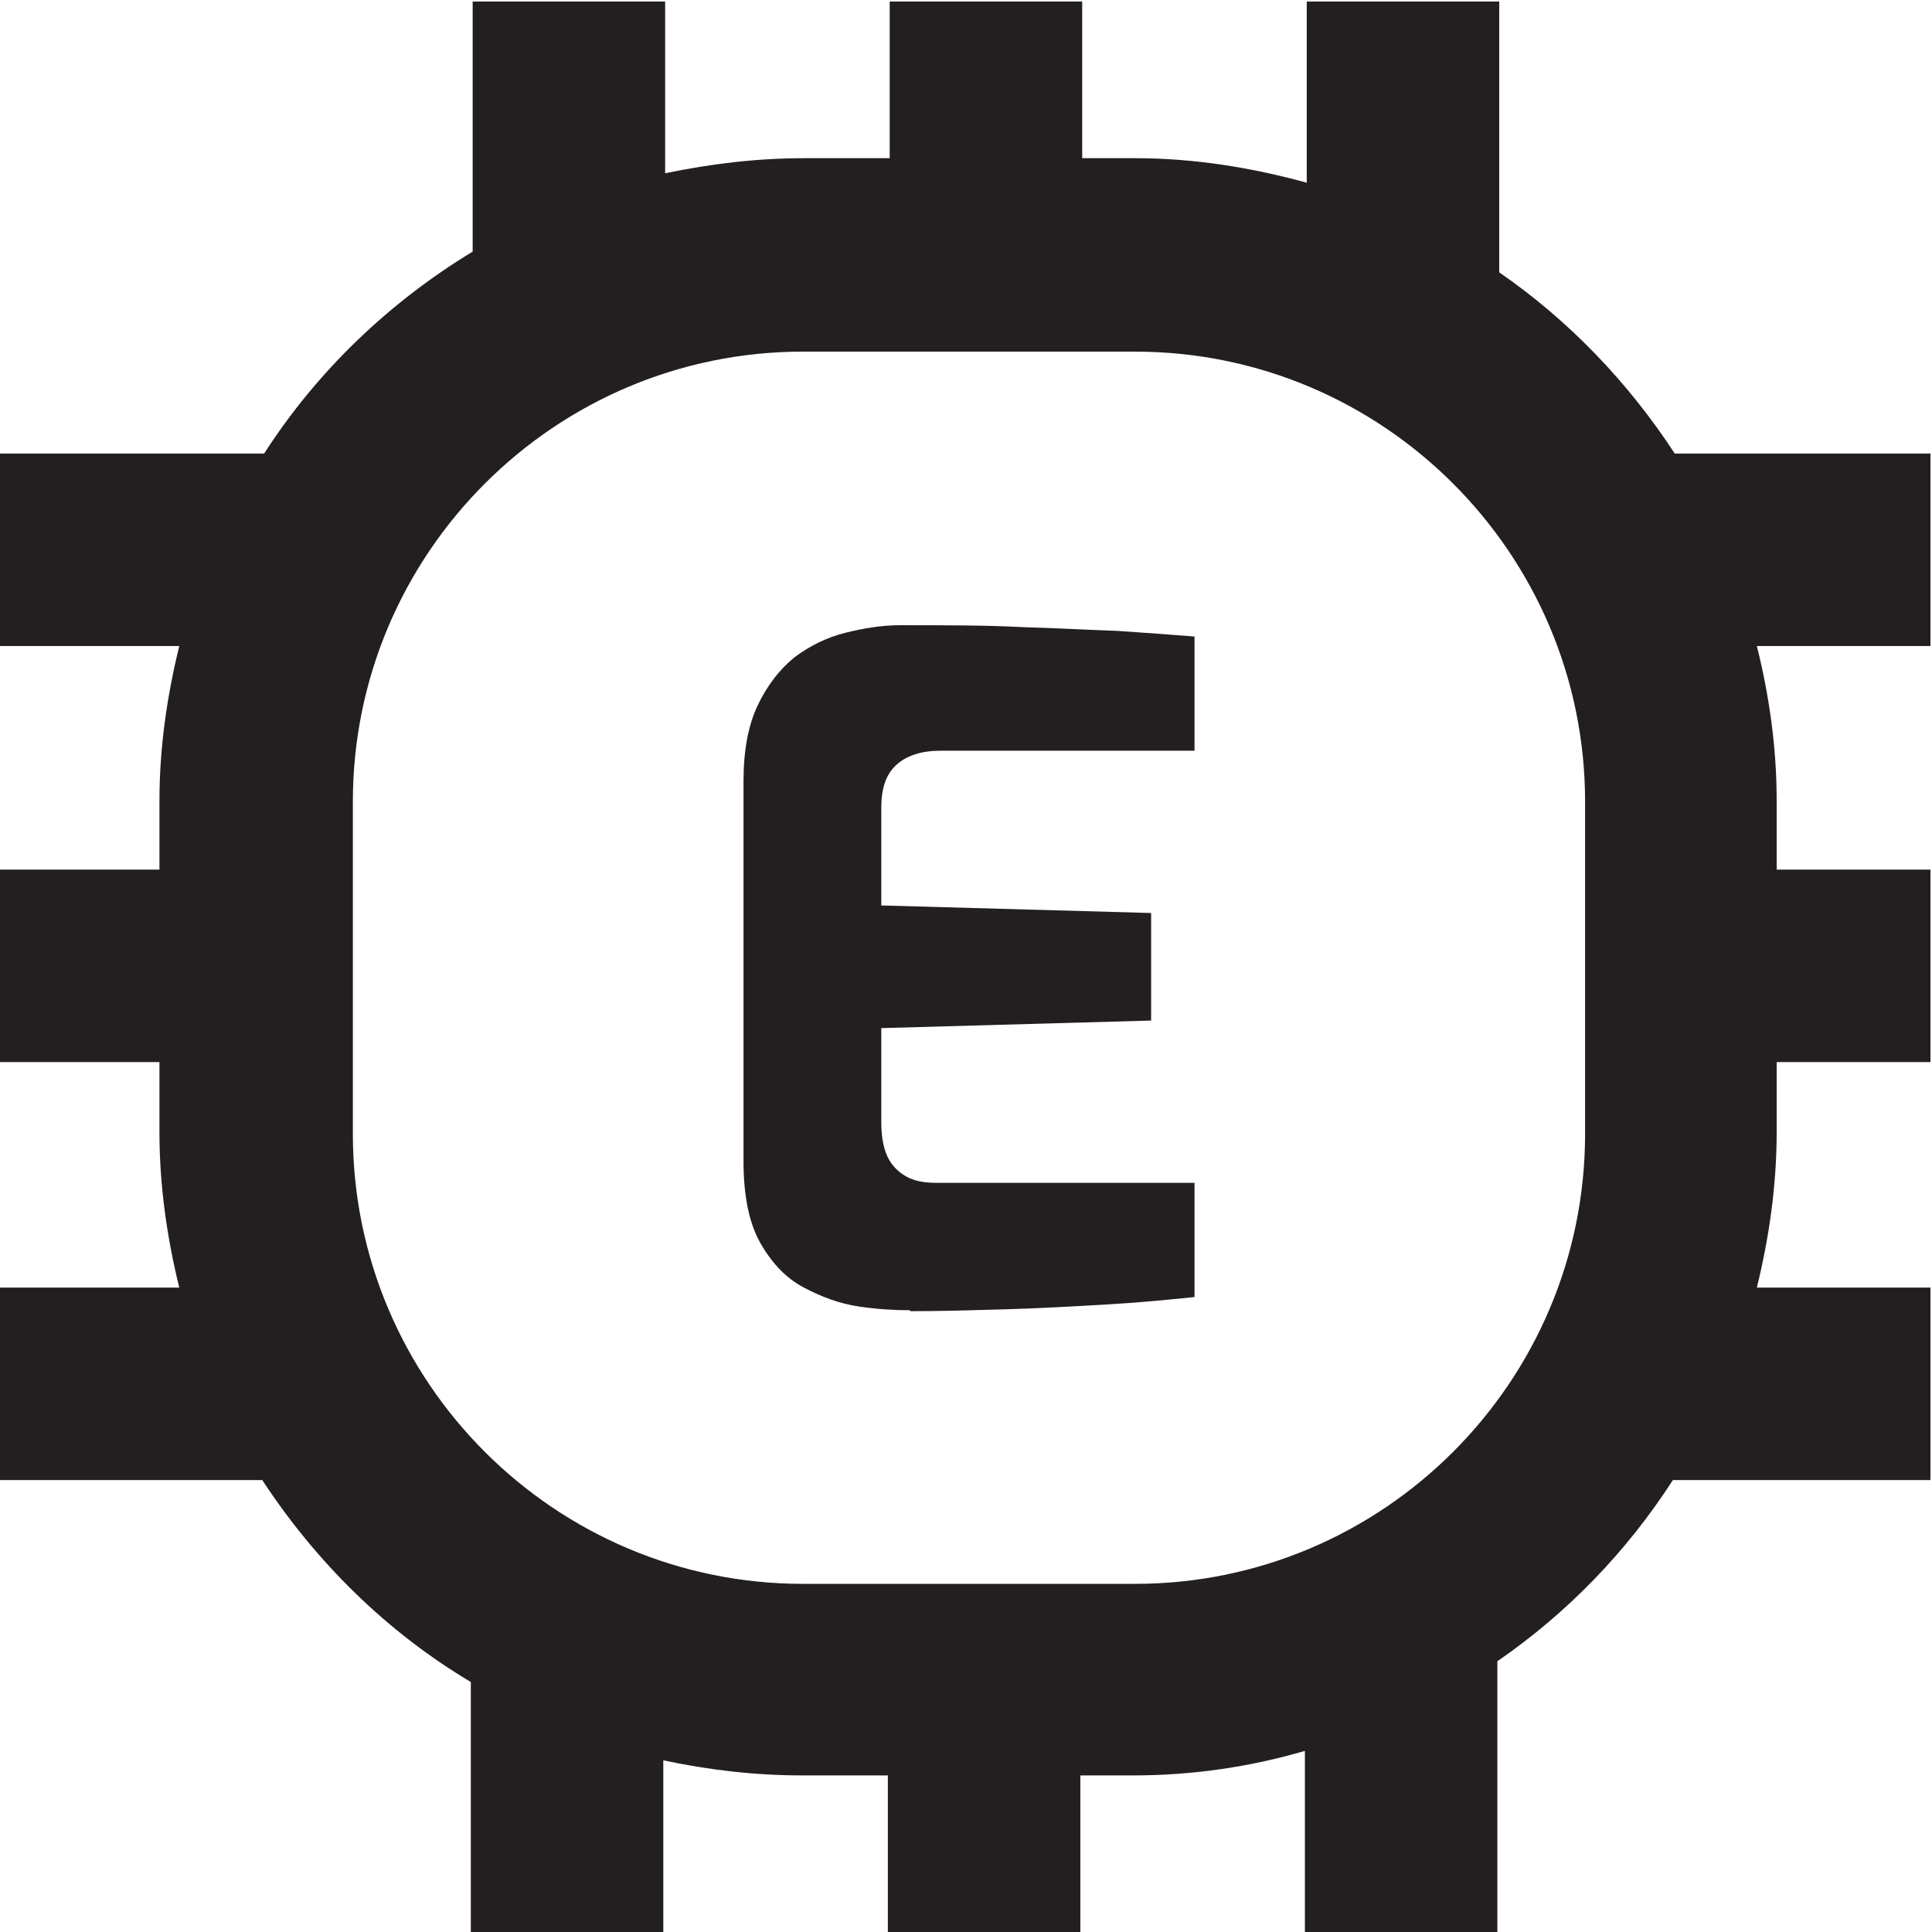
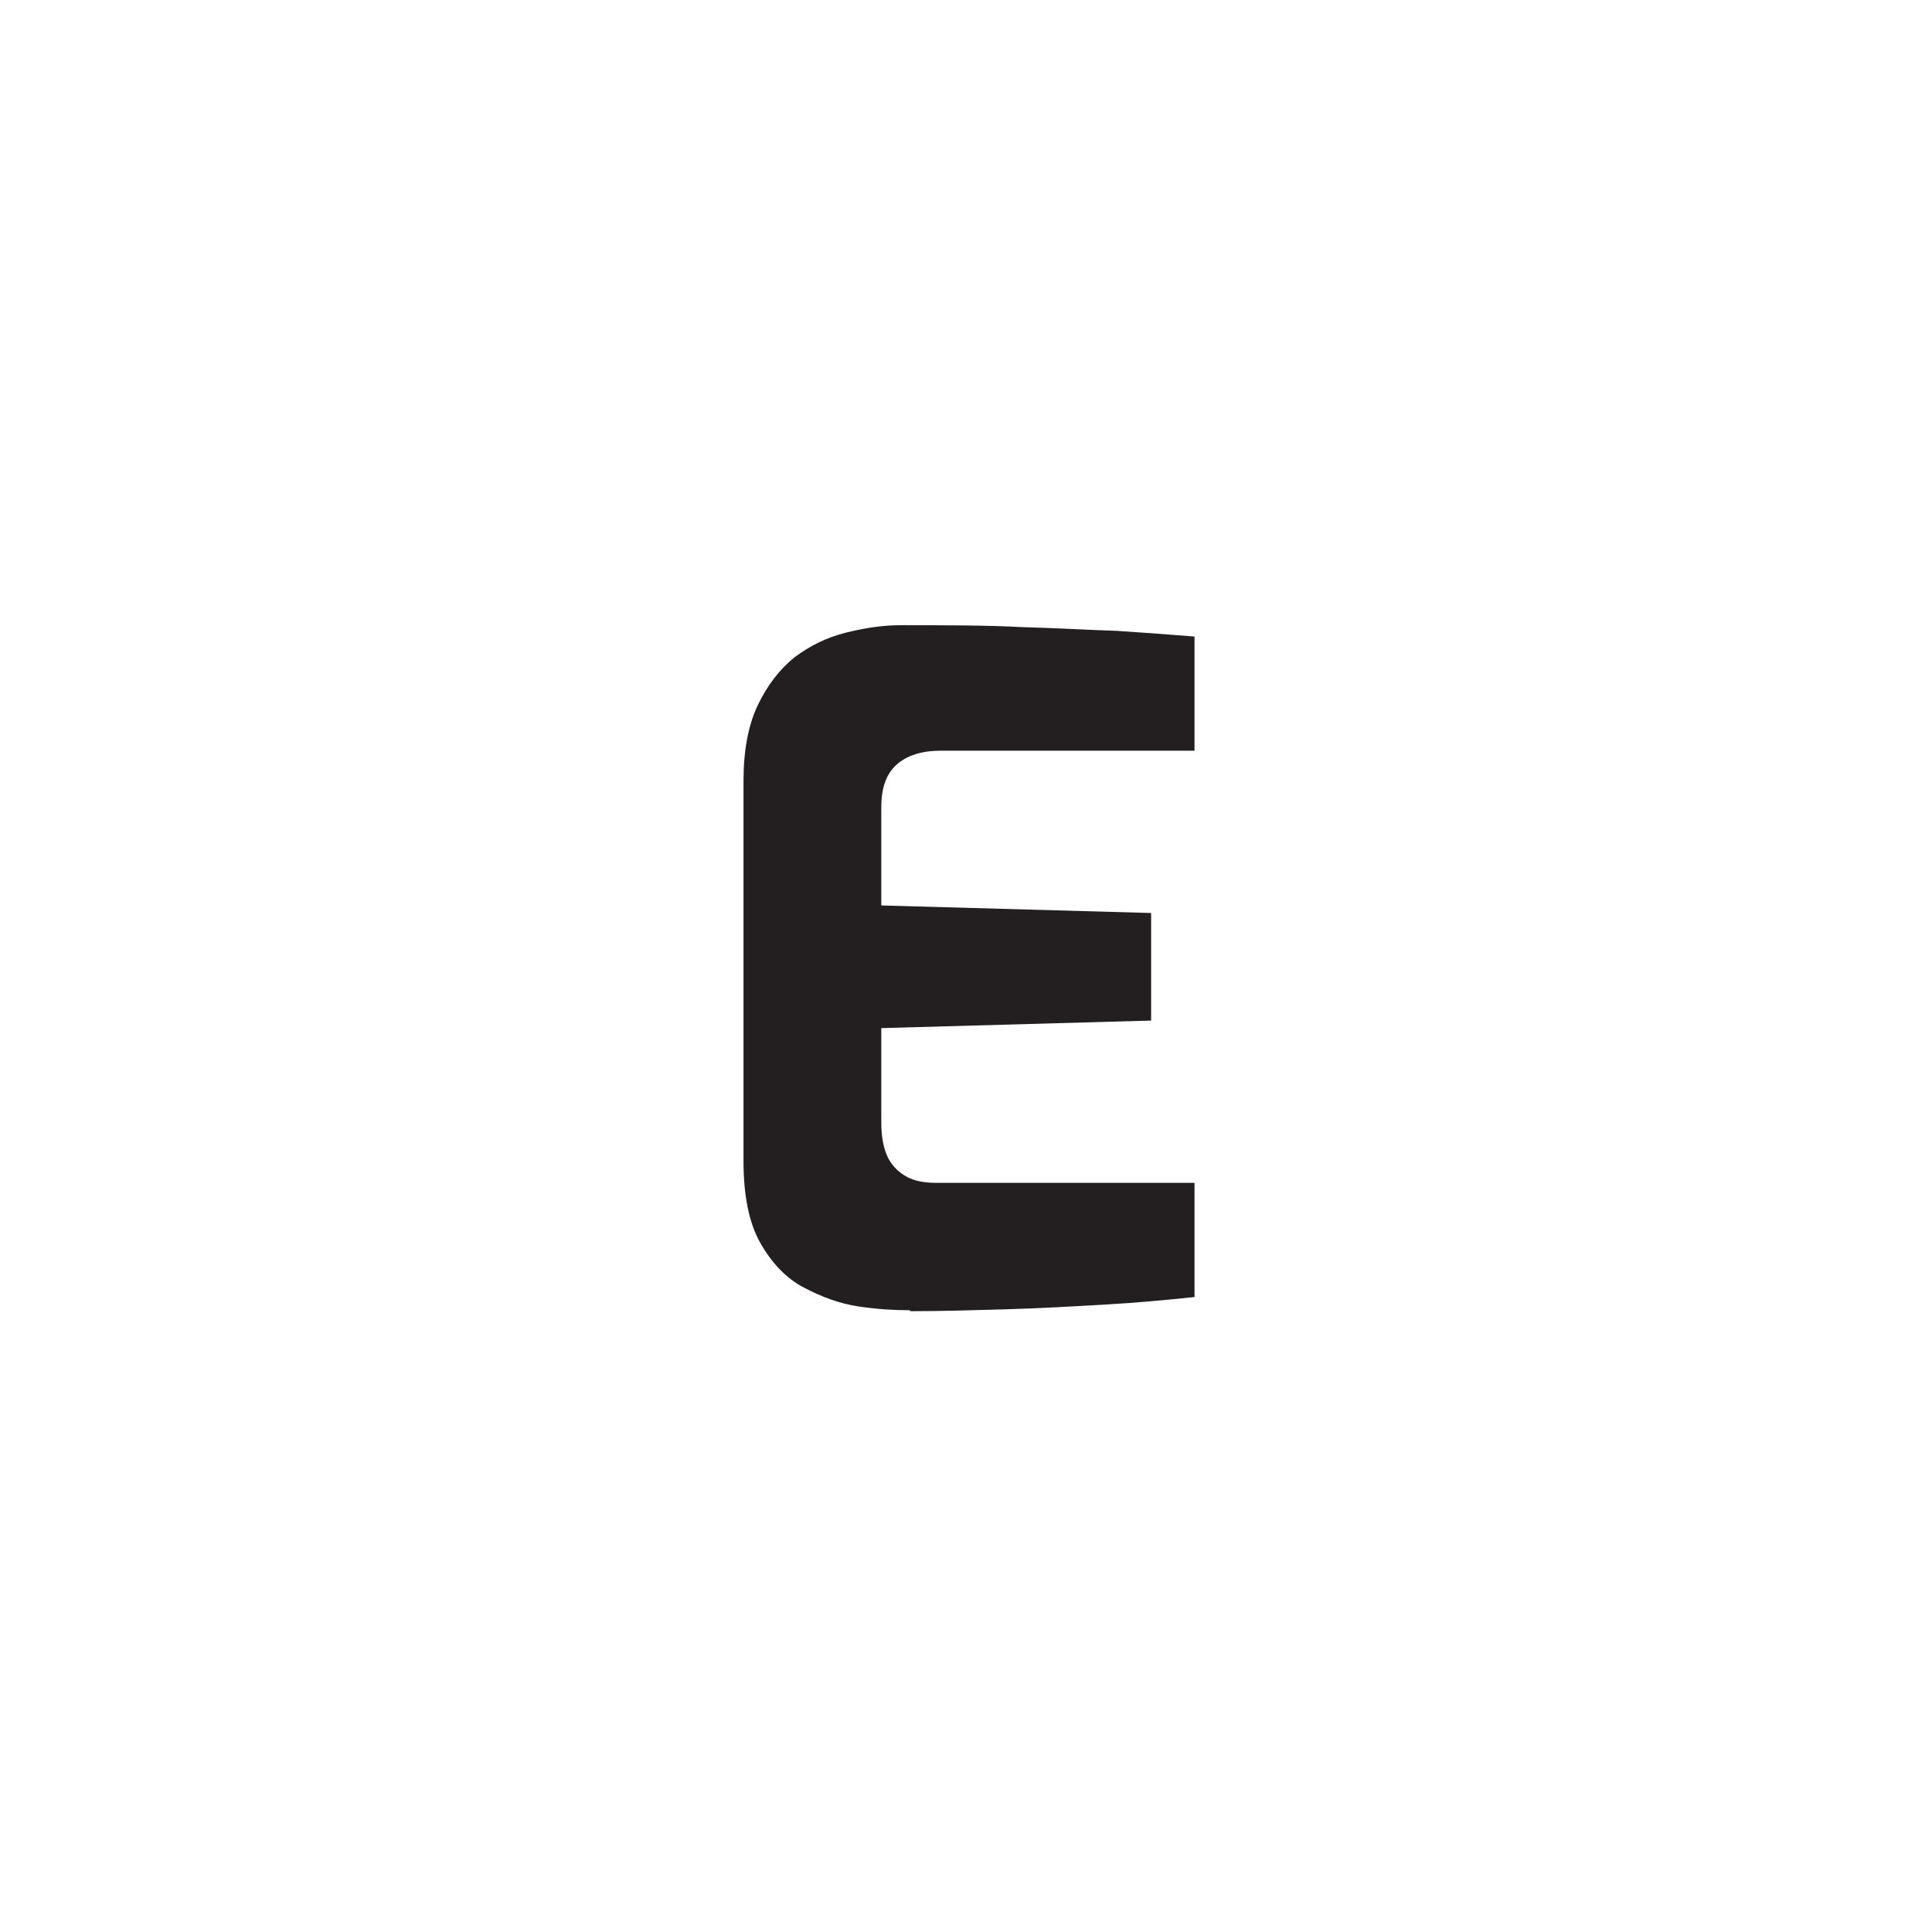
<svg xmlns="http://www.w3.org/2000/svg" id="Layer_1" data-name="Layer 1" viewBox="0 0 100 100">
  <defs>
    <style>
      .cls-1 {
        fill: #231f20;
      }
    </style>
  </defs>
  <g id="Layer_1-2" data-name="Layer 1-2">
    <g>
      <path class="cls-1" d="M47.078,67.817c-.781,0-1.66-.049-2.637-.195s-1.905-.488-2.832-.977c-.928-.488-1.66-1.27-2.246-2.295s-.879-2.442-.879-4.249v-19.681c0-1.563,.244-2.881,.733-3.907,.488-1.026,1.123-1.856,1.905-2.491,.781-.586,1.66-1.026,2.637-1.27s1.905-.391,2.832-.391c2.393,0,4.493,0,6.3,.098,1.807,.049,3.467,.147,4.932,.195,1.465,.098,2.784,.195,4.005,.293v5.909h-13.137c-.977,0-1.758,.244-2.295,.733-.537,.488-.781,1.221-.781,2.198v5.079l13.967,.391v5.567l-13.967,.391v4.884c0,.83,.147,1.465,.391,1.905s.635,.781,1.074,.977,.928,.244,1.465,.244h13.283v5.909c-1.416,.147-2.93,.293-4.639,.391-1.709,.098-3.419,.195-5.128,.244s-3.37,.098-4.932,.098" />
-       <path class="cls-1" d="M100.016,23.474h-13.332c-2.393-3.663-5.47-6.886-9.084-9.377V.081h-9.963V9.458c-2.832-.781-5.811-1.27-8.888-1.27h-2.735V.081h-9.963V8.188h-4.444c-2.442,0-4.835,.293-7.179,.781V.081h-9.963V13.023c-4.346,2.637-8.058,6.202-10.793,10.451H0v9.963H9.279c-.635,2.588-1.026,5.274-1.026,8.009v3.565H0v9.963H8.253v3.614c0,2.784,.391,5.47,1.026,8.058H0v9.963H13.576c2.784,4.249,6.446,7.863,10.793,10.451v12.942h9.963v-8.888c2.295,.488,4.688,.781,7.179,.781h4.444v8.107h9.963v-8.107h2.735c3.077,0,6.056-.44,8.888-1.27v9.377h9.963v-14.016c3.614-2.491,6.691-5.665,9.084-9.377h13.332v-9.963h-8.986c.635-2.588,1.026-5.274,1.026-8.058v-3.614h7.96v-9.963h-7.96v-3.565c0-2.784-.391-5.47-1.026-8.009h8.986v-9.963h.098Zm-17.972,35.211c0,12.844-10.451,23.295-23.295,23.295h-17.19c-12.844,0-23.295-10.451-23.295-23.295v-17.19c0-12.844,10.451-23.295,23.295-23.295h17.19c12.844,0,23.295,10.451,23.295,23.295v17.19Z" />
    </g>
  </g>
</svg>